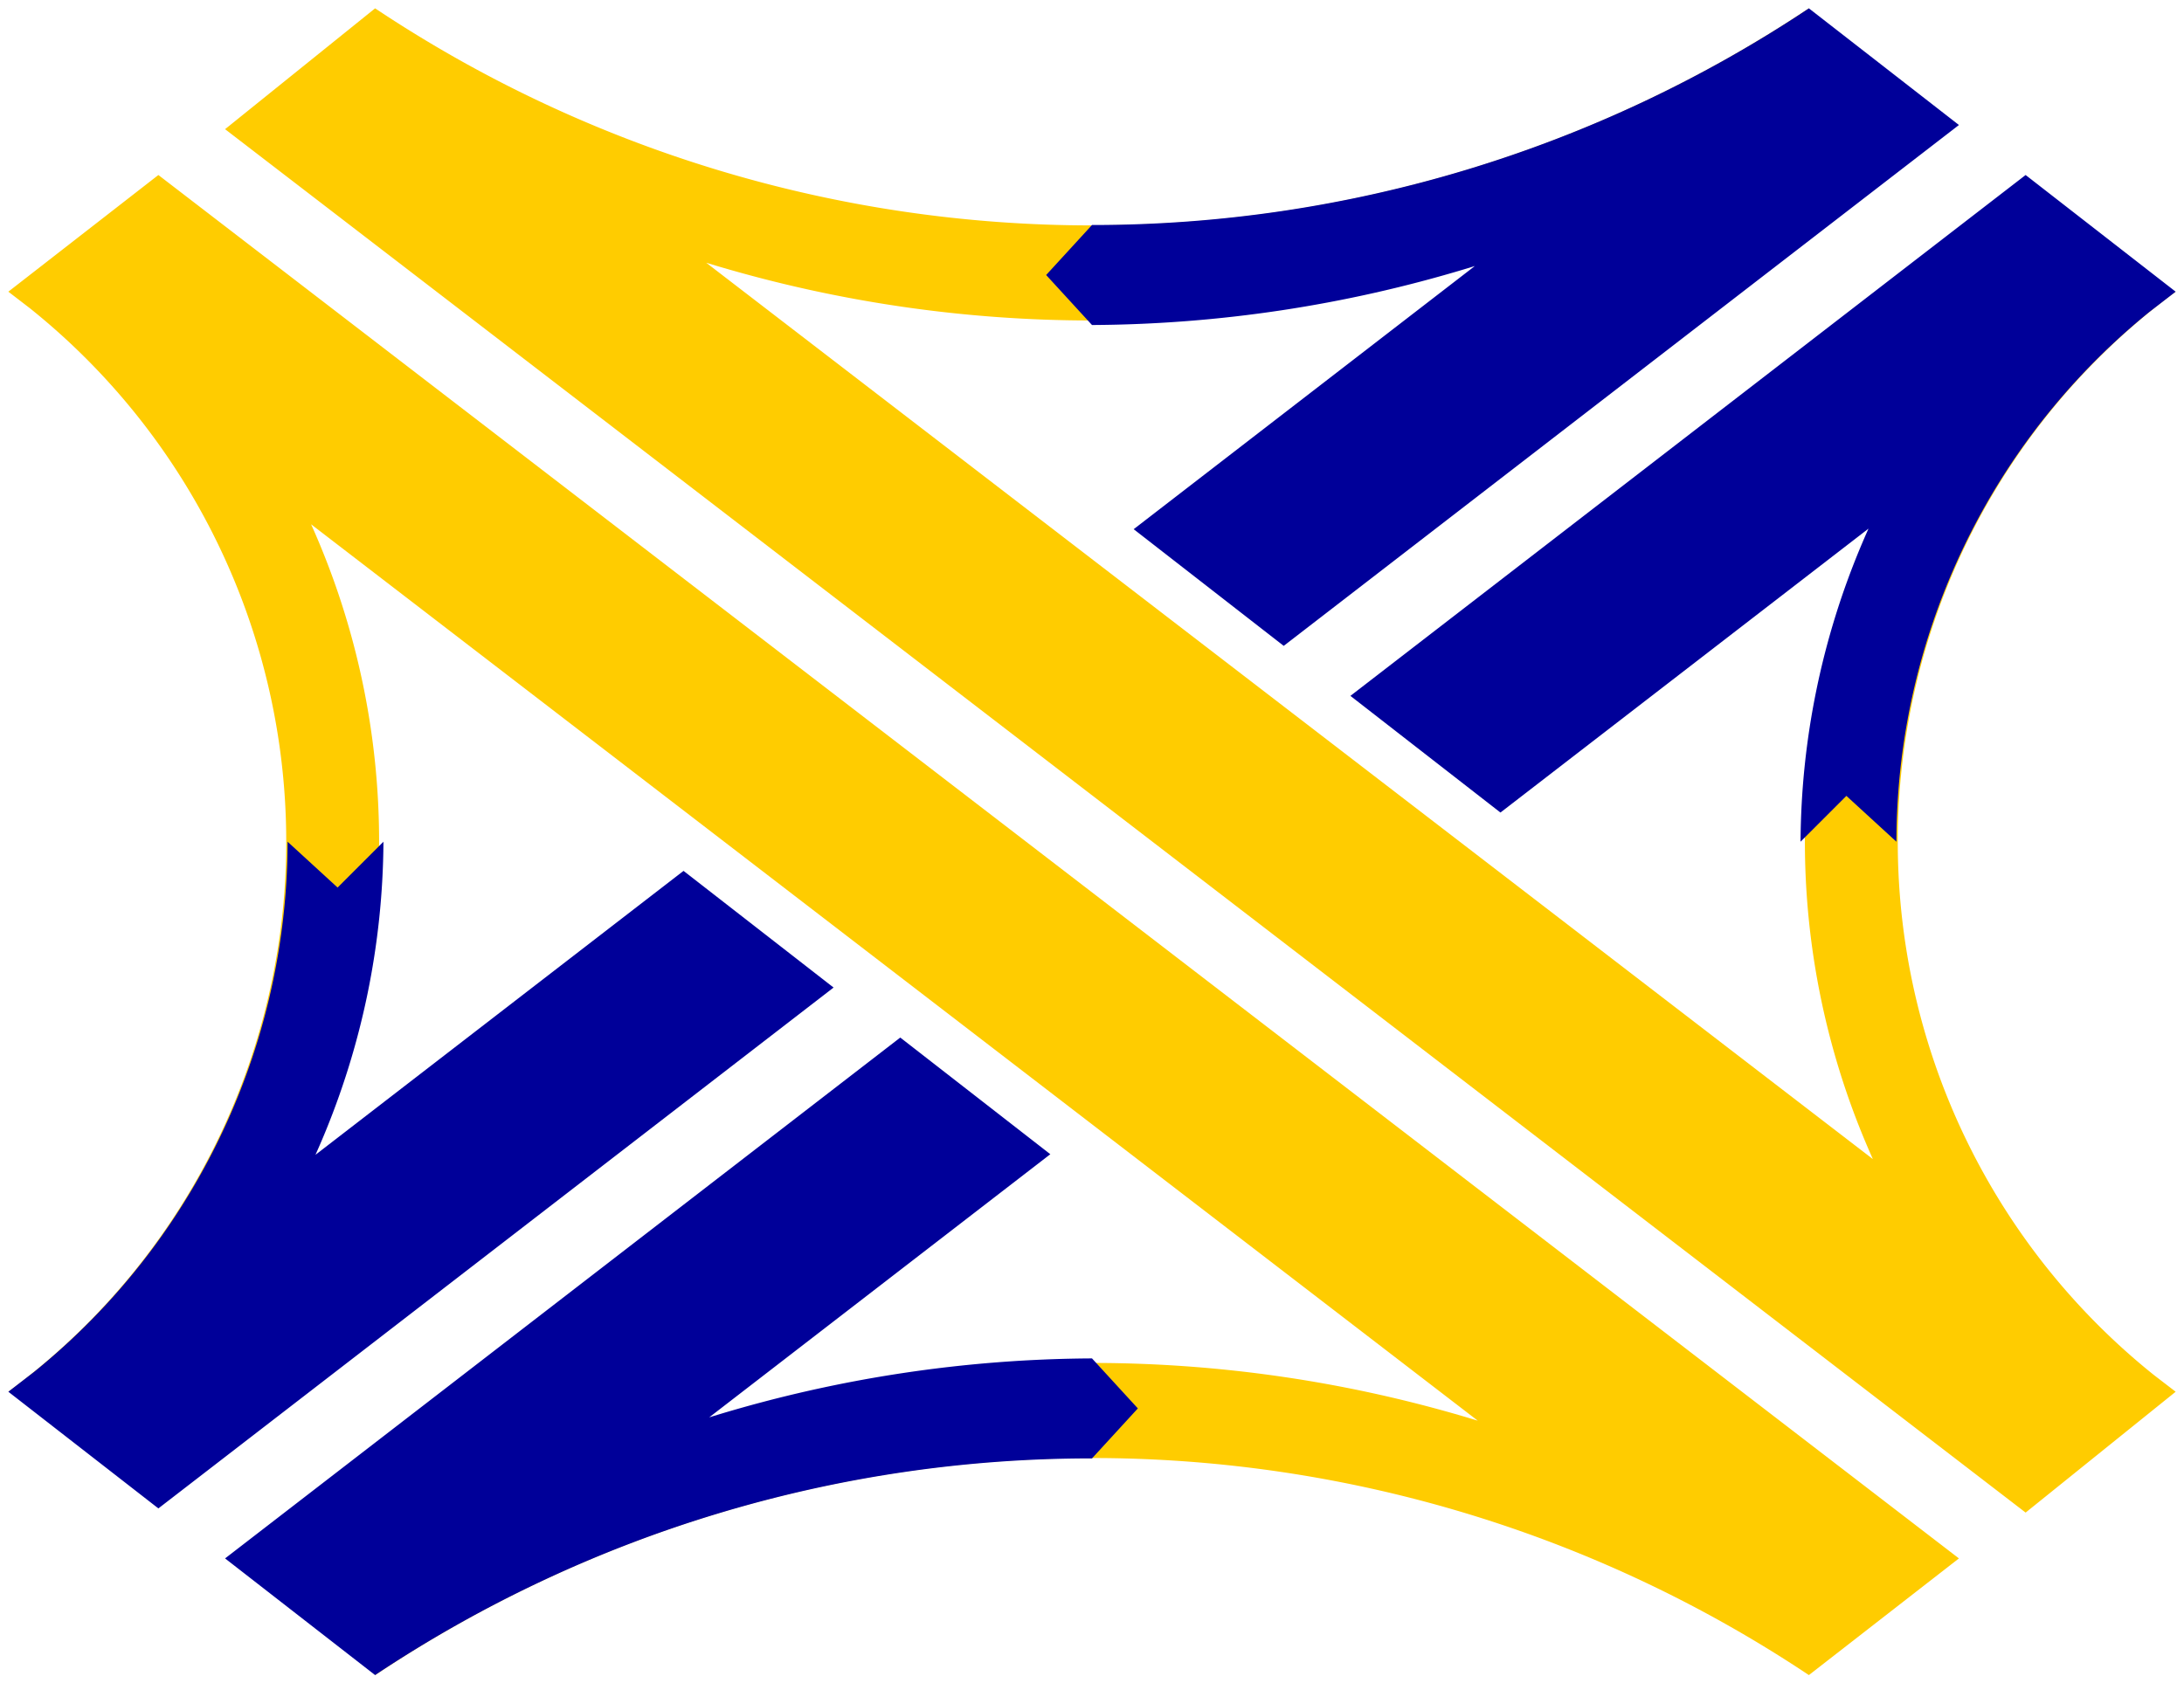
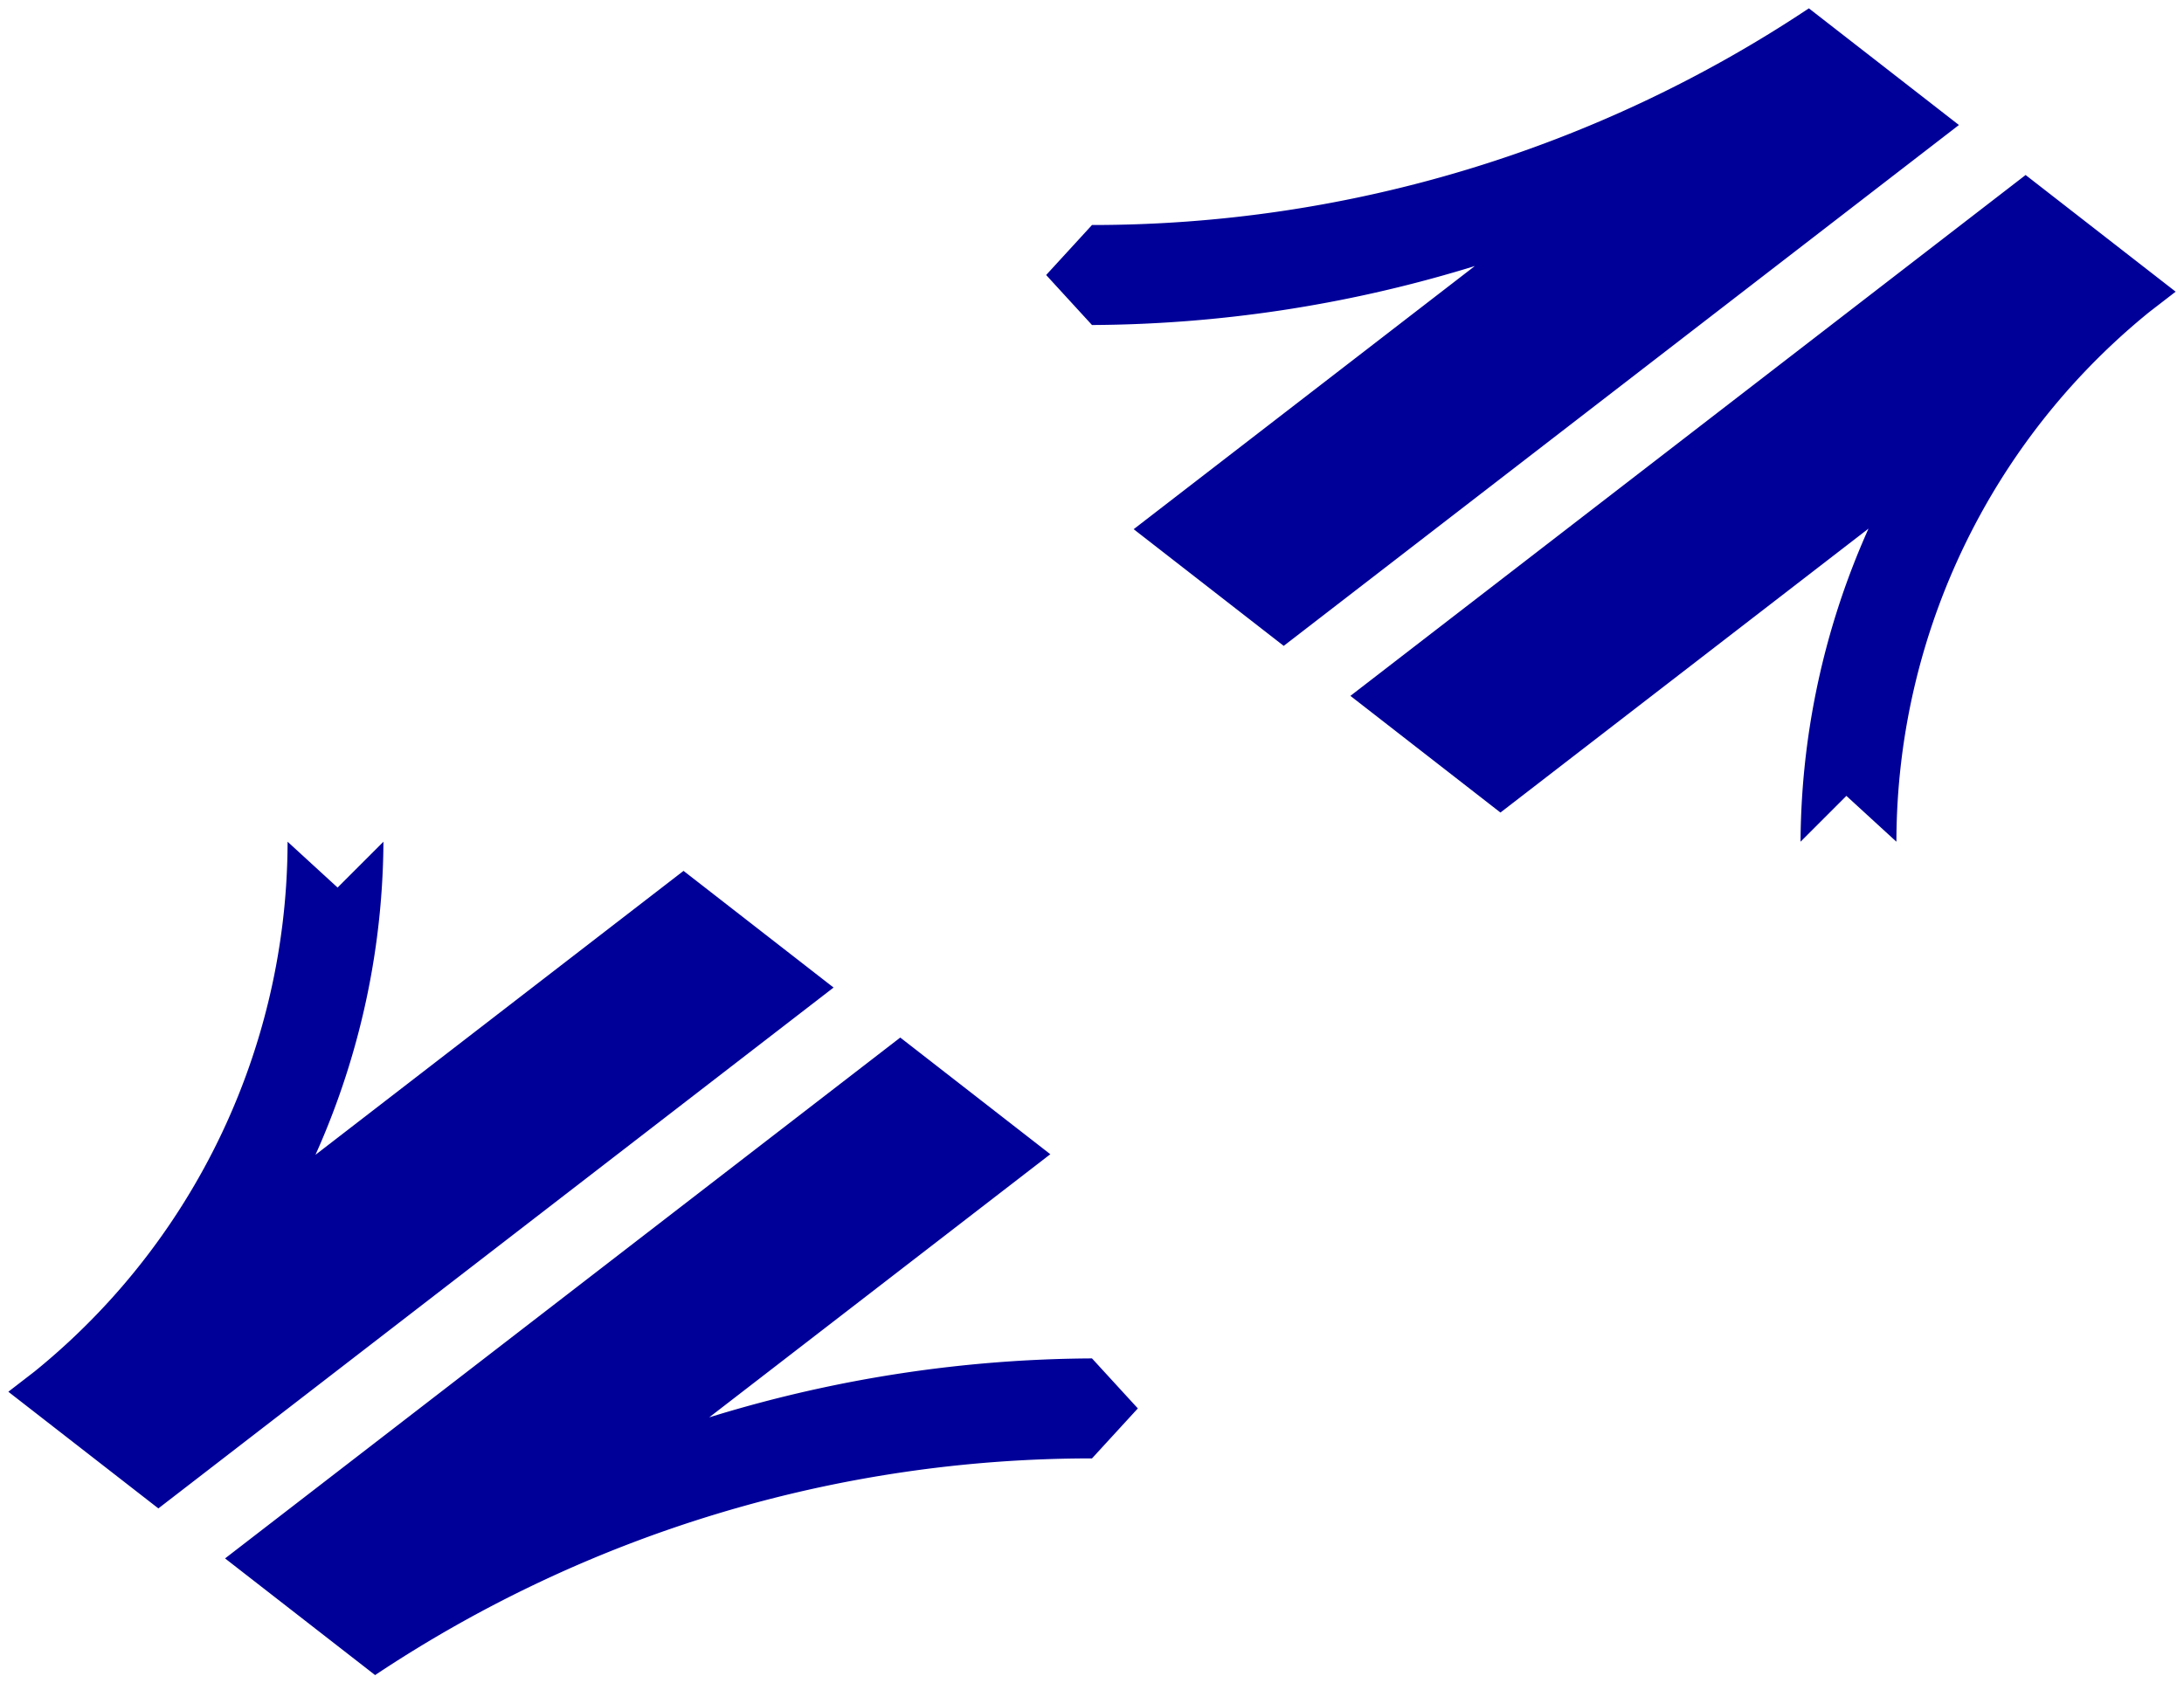
<svg xmlns="http://www.w3.org/2000/svg" width="524" height="404">
-   <path fill="#FC0" d="m90 2 432 332-36 29L54 31za310 310 0 0 0 344 0v24a316 316 0 0 1-344 0zm398 332a186 186 0 0 1 0-264h34a164 164 0 0 0 0 264M2 70l432 332 36-28L38 42za164 164 0 0 1 0 264h34a186 186 0 0 0 0-264m398 308a316 316 0 0 0-344 0v24a310 310 0 0 1 344 0" />
  <path fill="#009" d="M434 2 272 127l36 28L470 30za310 310 0 0 1-172 52l-11 12 11 12a316 316 0 0 0 172-52m88 44L360 195l-36-28L486 42za164 164 0 0 0-67 132l-12-11-11 11a186 186 0 0 1 56-132M2 334l162-125 36 28L38 362za164 164 0 0 0 67-132l12 11 11-11a186 186 0 0 1-56 132m18 40 36 28 162-125-36-28zm36 28a310 310 0 0 1 172-52l11-12-11-12a316 316 0 0 0-172 52" />
</svg>